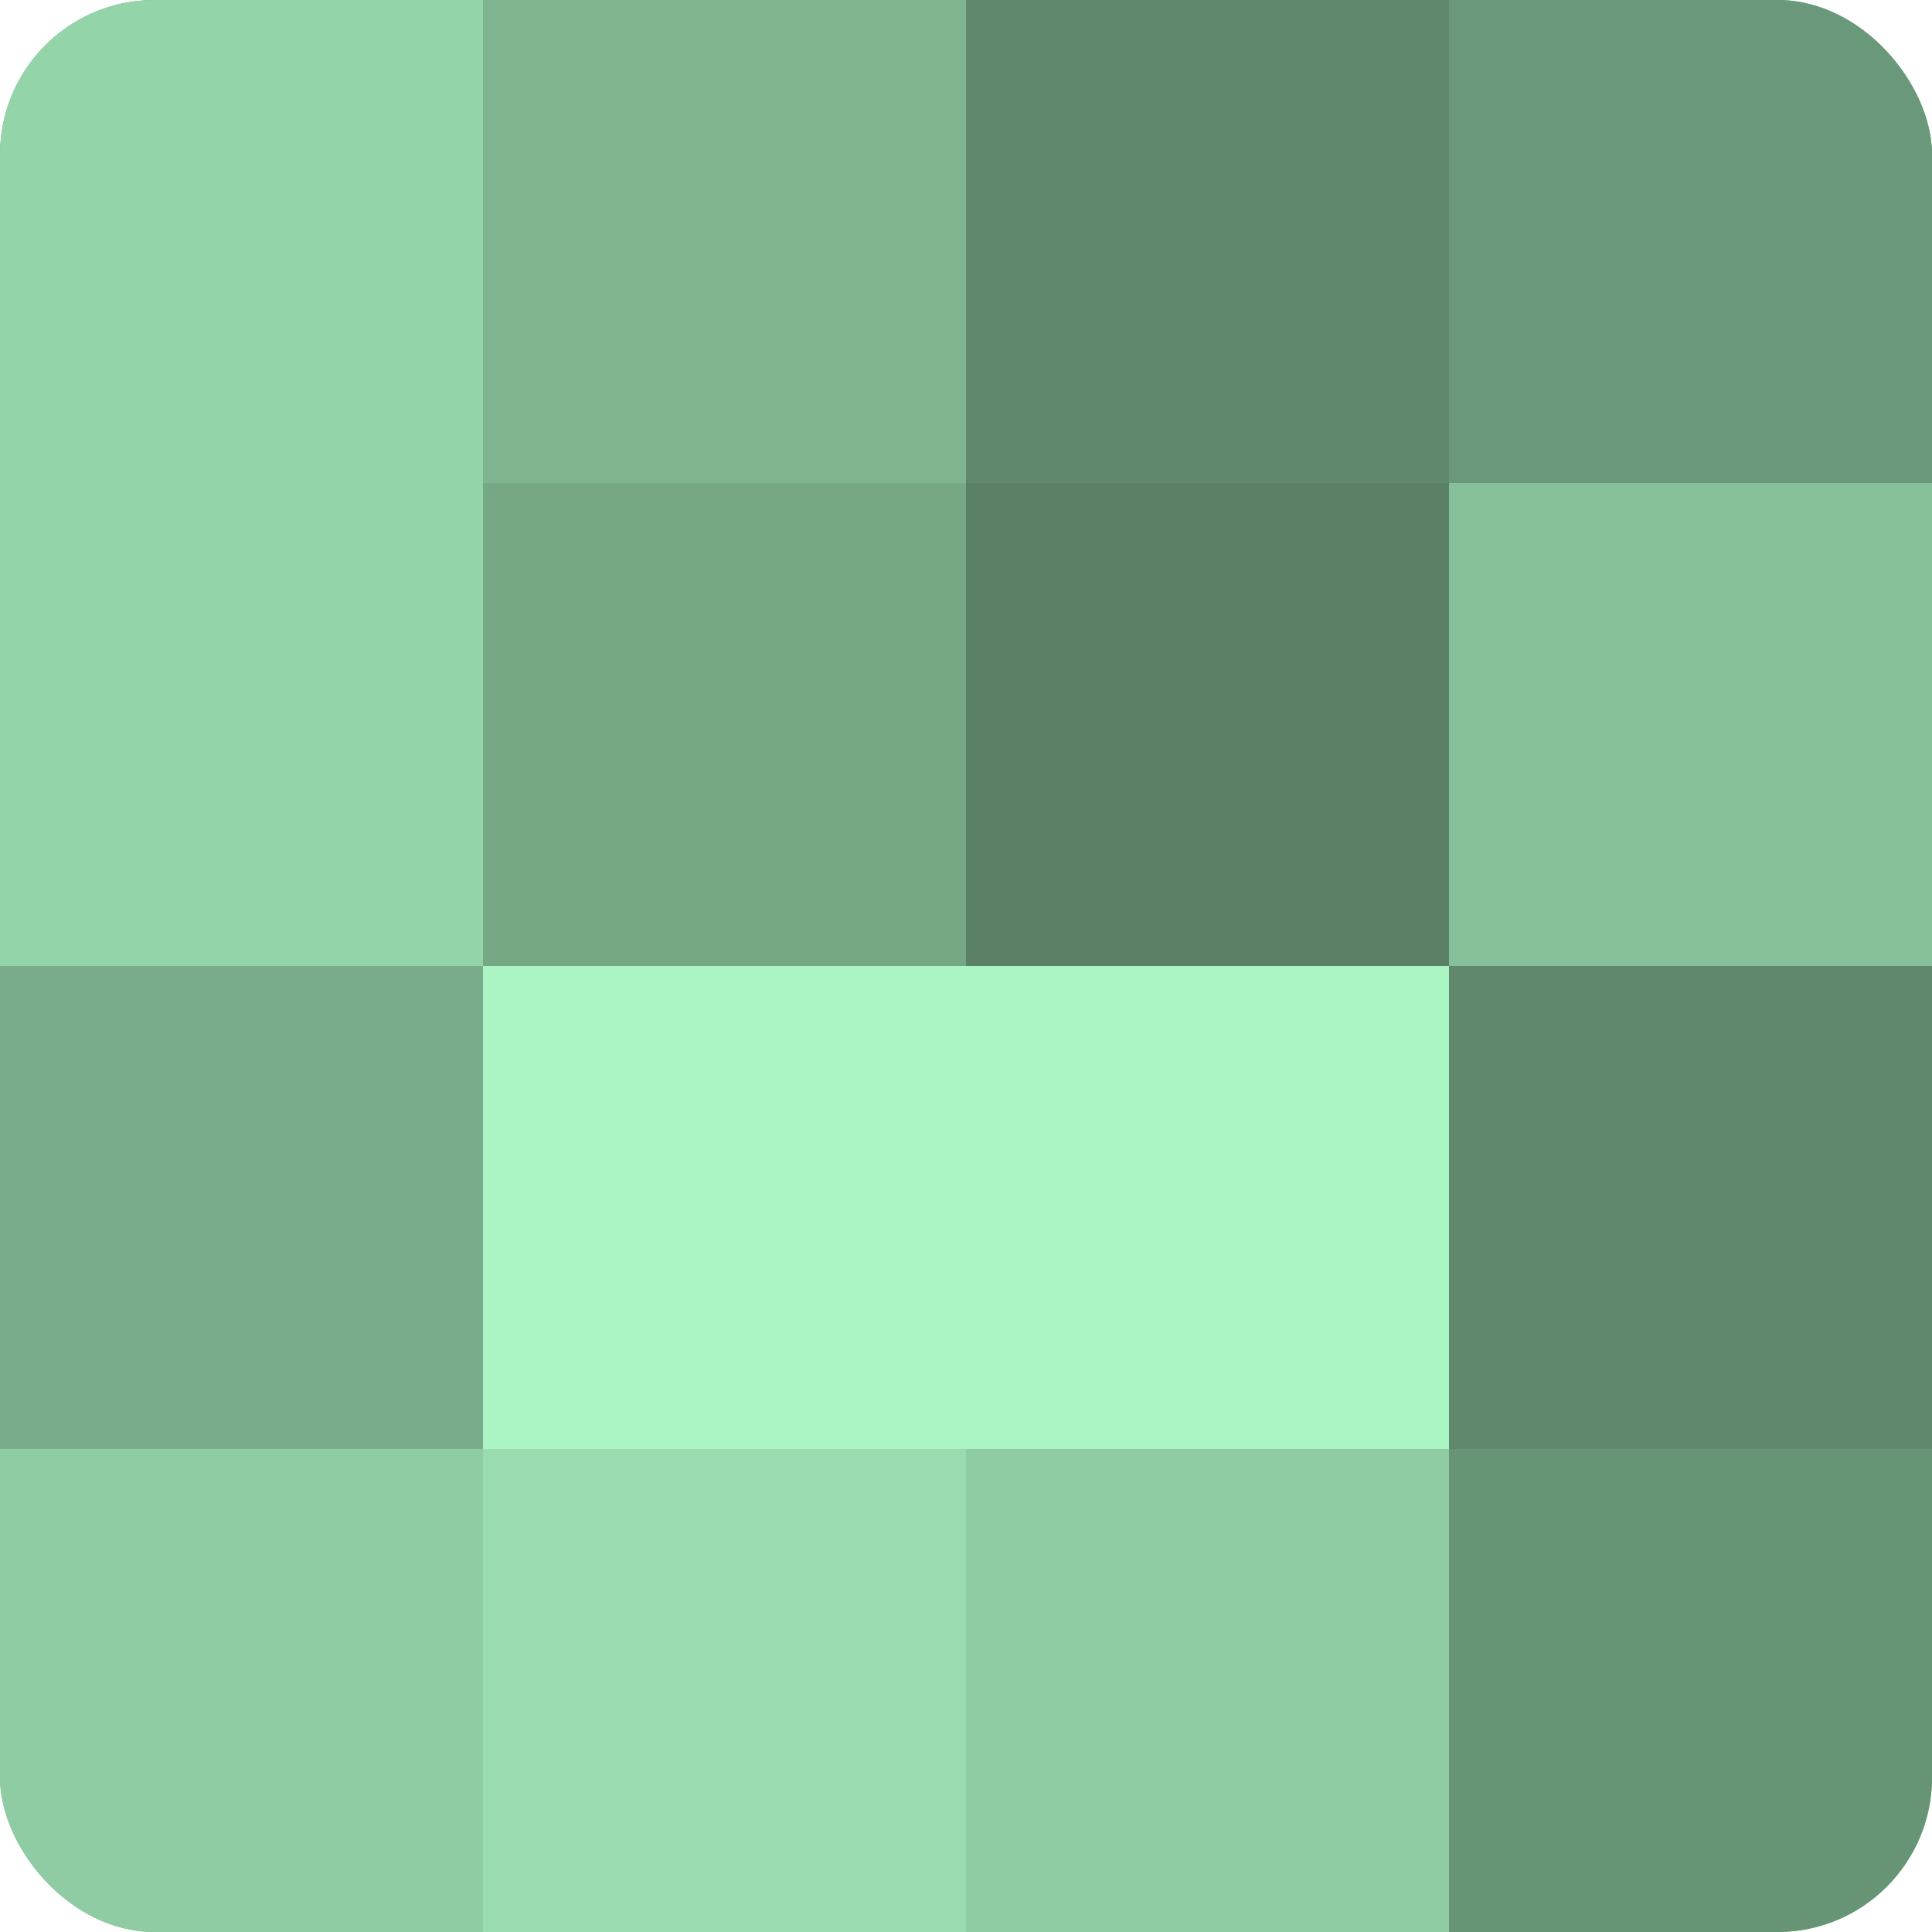
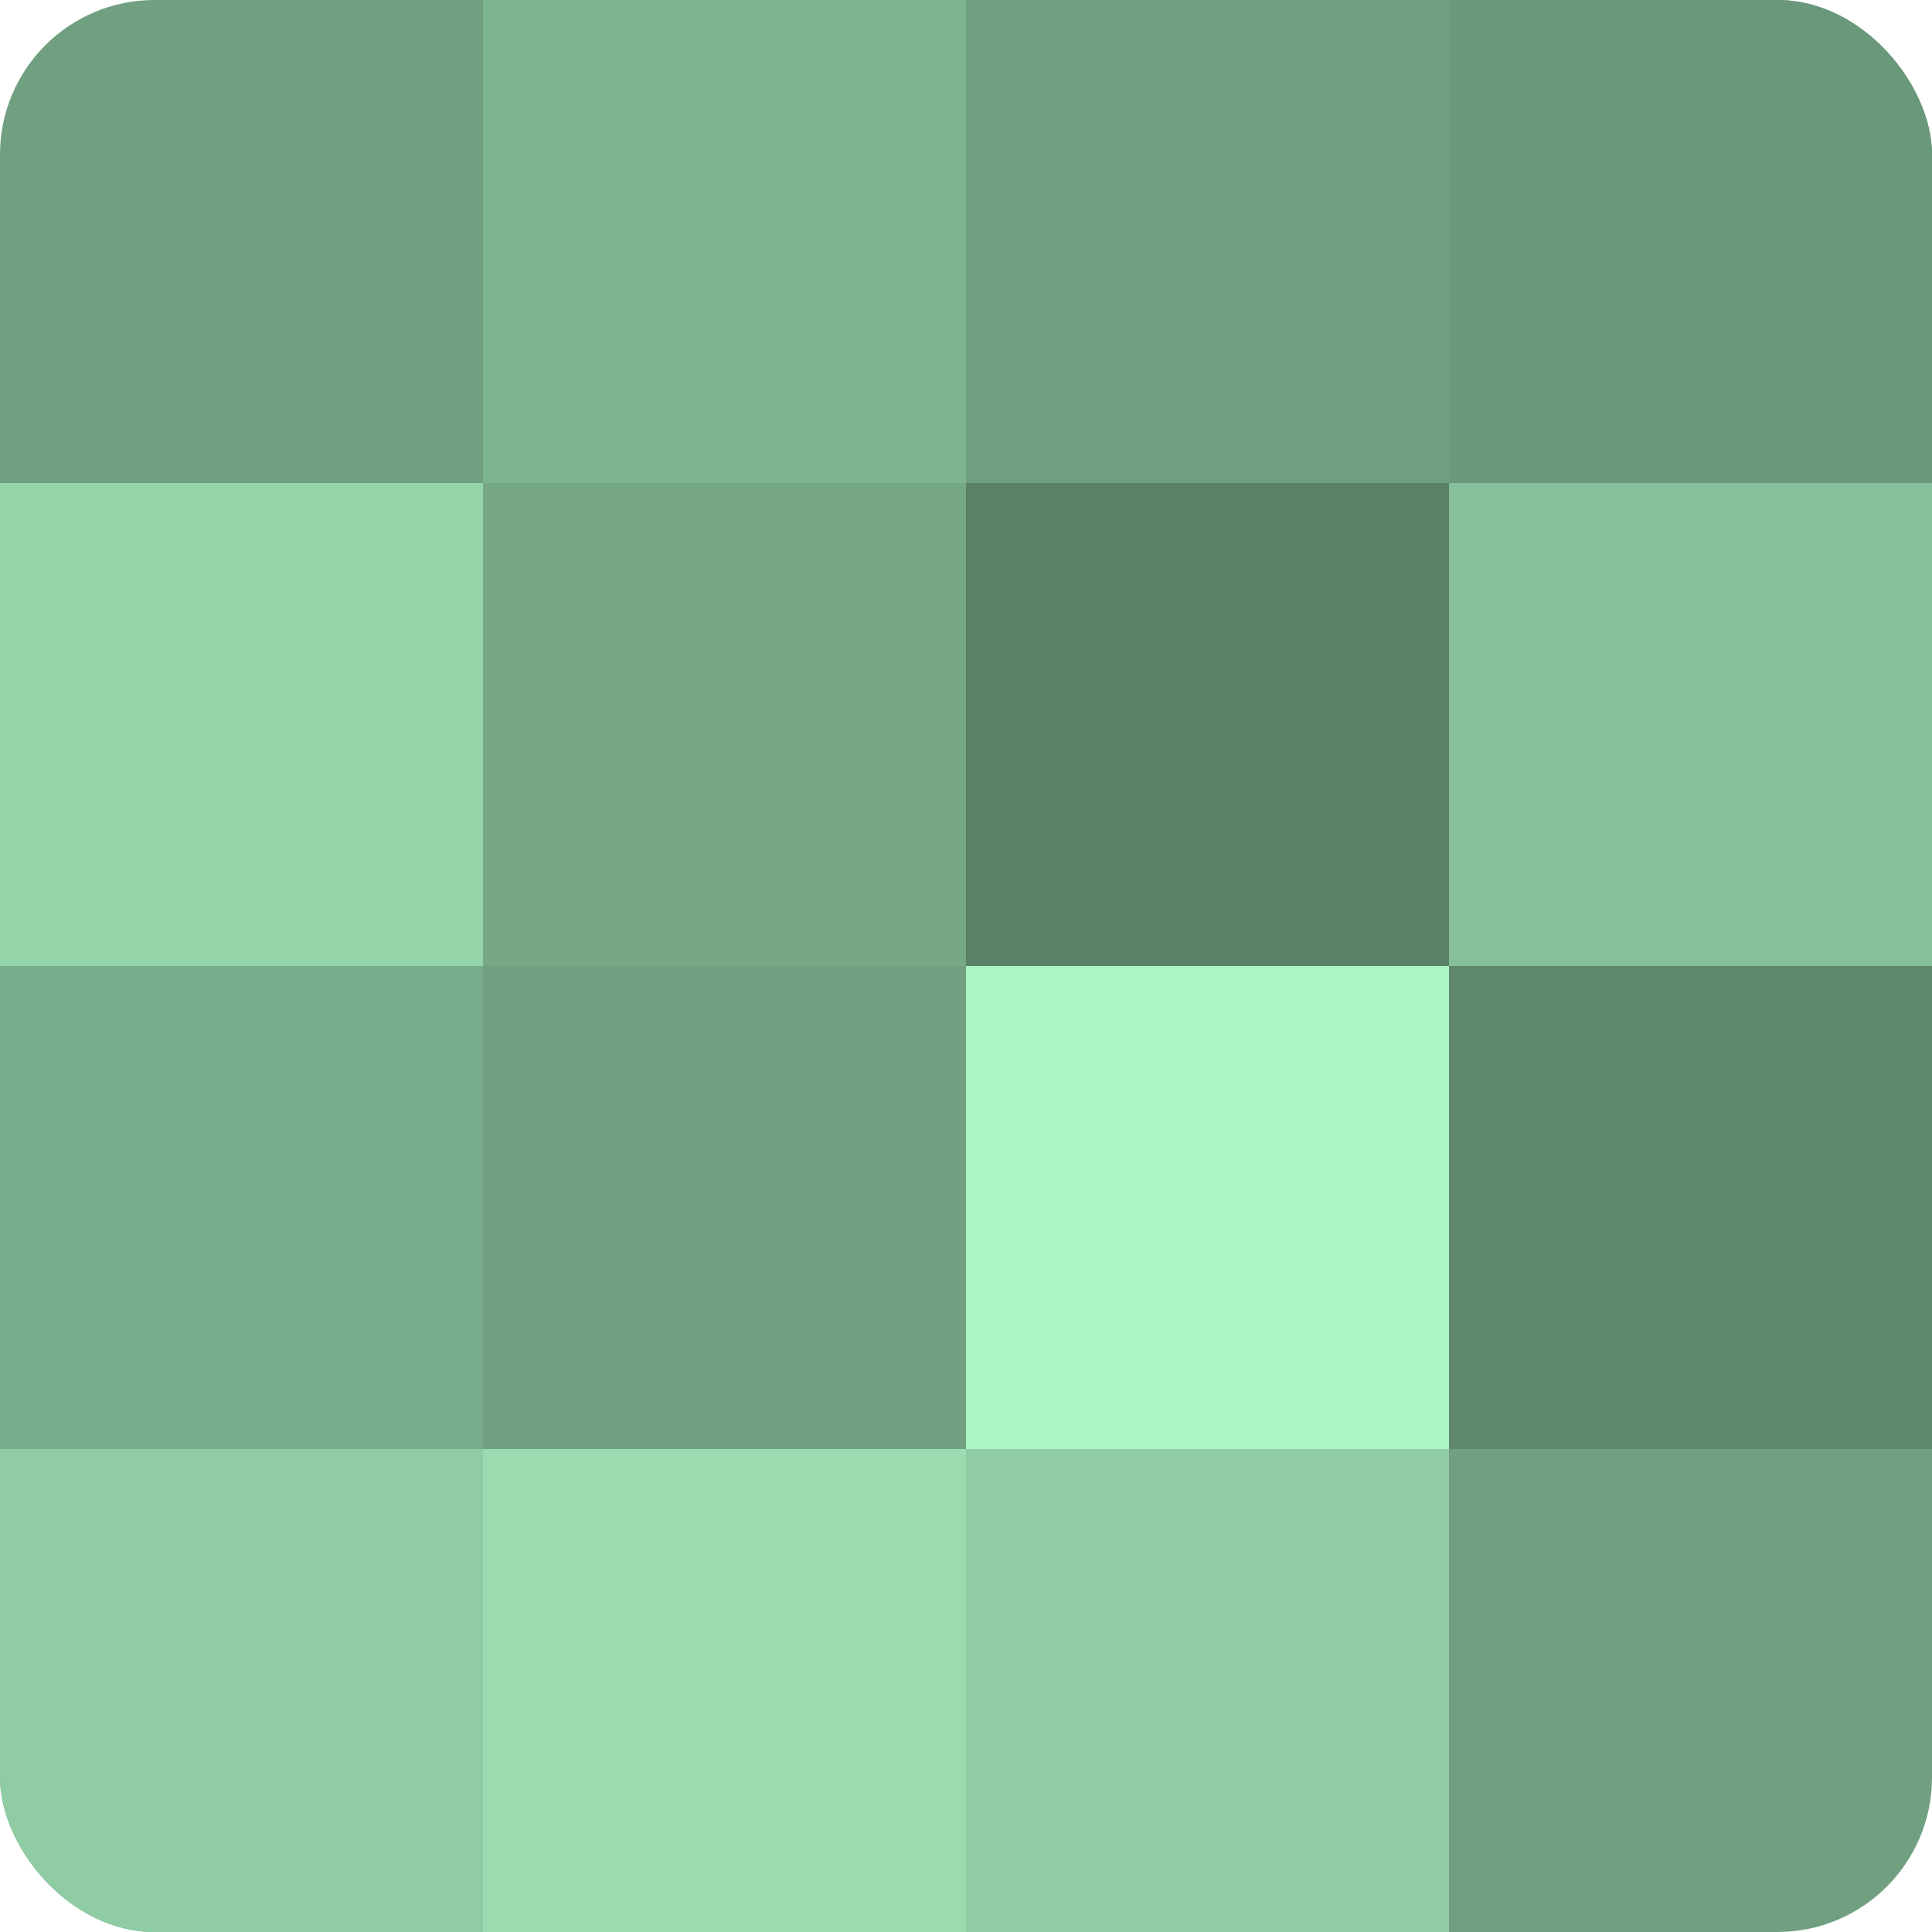
<svg xmlns="http://www.w3.org/2000/svg" width="80" height="80" viewBox="0 0 100 100" preserveAspectRatio="xMidYMid meet">
  <defs>
    <clipPath id="c" width="100" height="100">
      <rect width="100" height="100" rx="8" ry="8" />
    </clipPath>
  </defs>
  <g clip-path="url(#c)">
    <rect width="100" height="100" fill="#70a080" />
-     <rect width="25" height="25" fill="#94d4a9" />
    <rect y="25" width="25" height="25" fill="#94d4a9" />
    <rect y="50" width="25" height="25" fill="#78ac8a" />
    <rect y="75" width="25" height="25" fill="#8fcca3" />
    <rect x="25" width="25" height="25" fill="#7eb490" />
    <rect x="25" y="25" width="25" height="25" fill="#76a886" />
-     <rect x="25" y="50" width="25" height="25" fill="#abf4c3" />
    <rect x="25" y="75" width="25" height="25" fill="#9adcb0" />
-     <rect x="50" width="25" height="25" fill="#5f886d" />
    <rect x="50" y="25" width="25" height="25" fill="#5a8066" />
    <rect x="50" y="50" width="25" height="25" fill="#abf4c3" />
    <rect x="50" y="75" width="25" height="25" fill="#8fcca3" />
    <rect x="75" width="25" height="25" fill="#6a987a" />
    <rect x="75" y="25" width="25" height="25" fill="#86c09a" />
    <rect x="75" y="50" width="25" height="25" fill="#5f886d" />
-     <rect x="75" y="75" width="25" height="25" fill="#689476" />
  </g>
</svg>